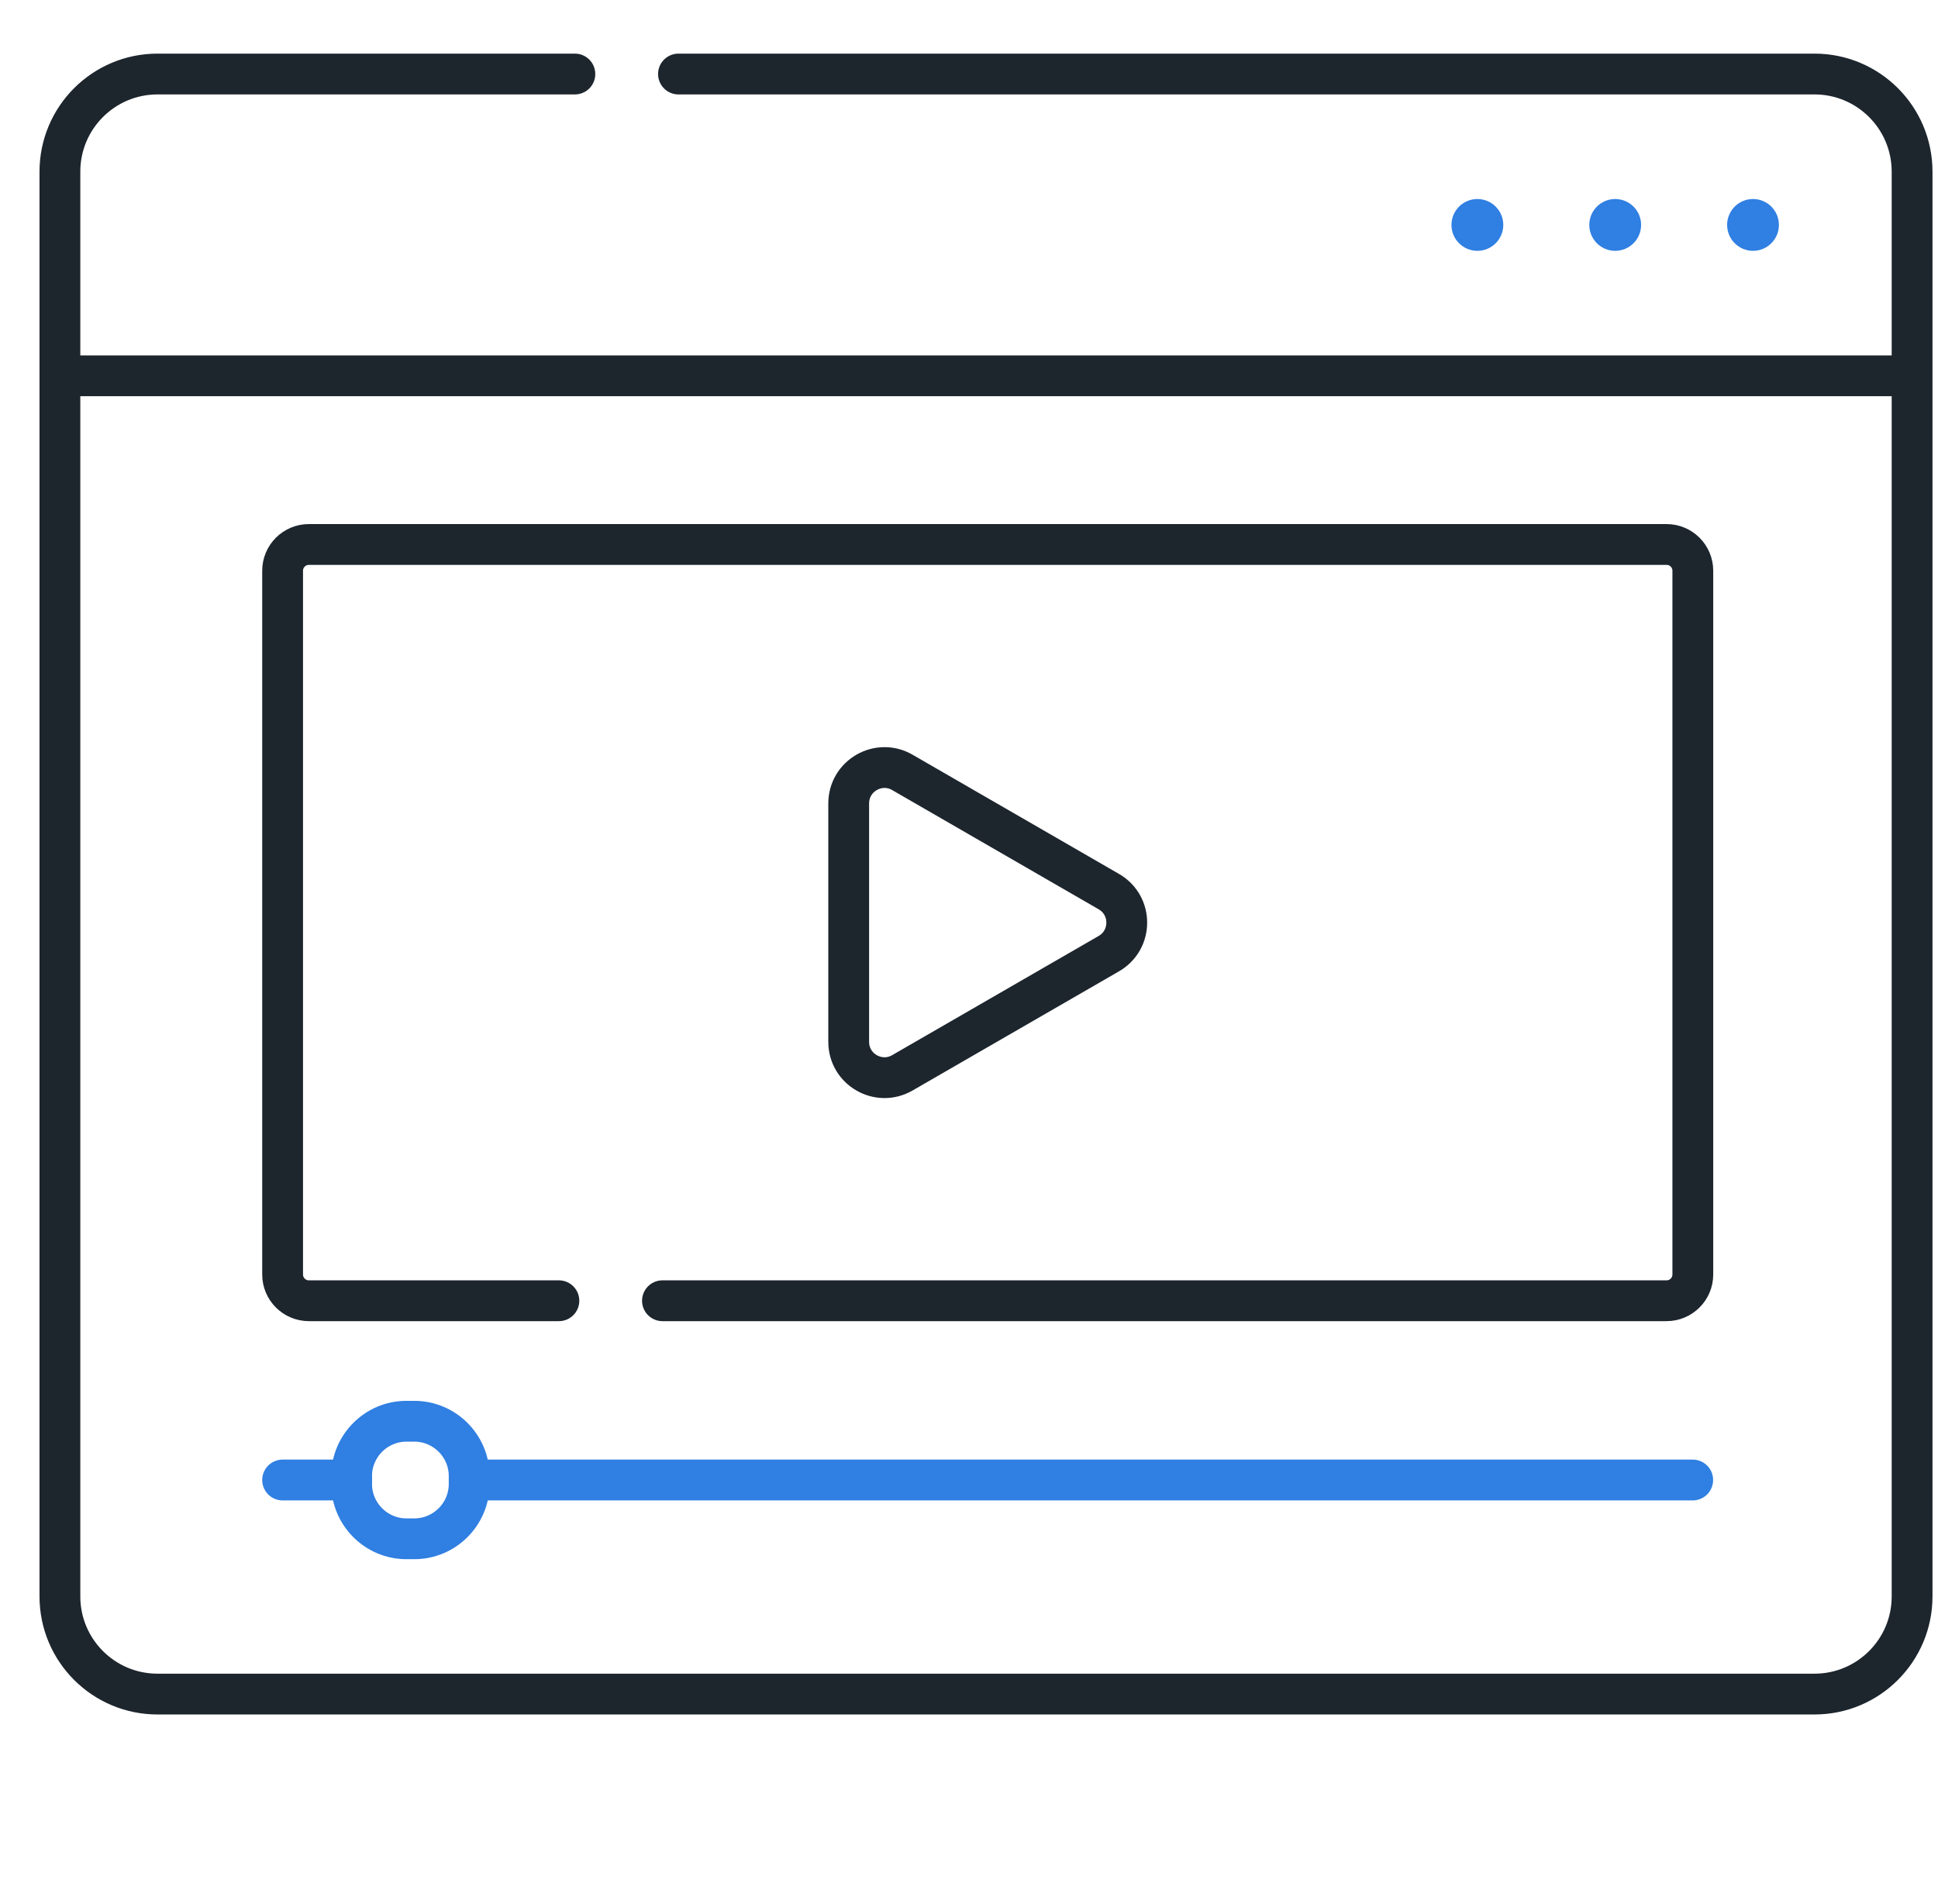
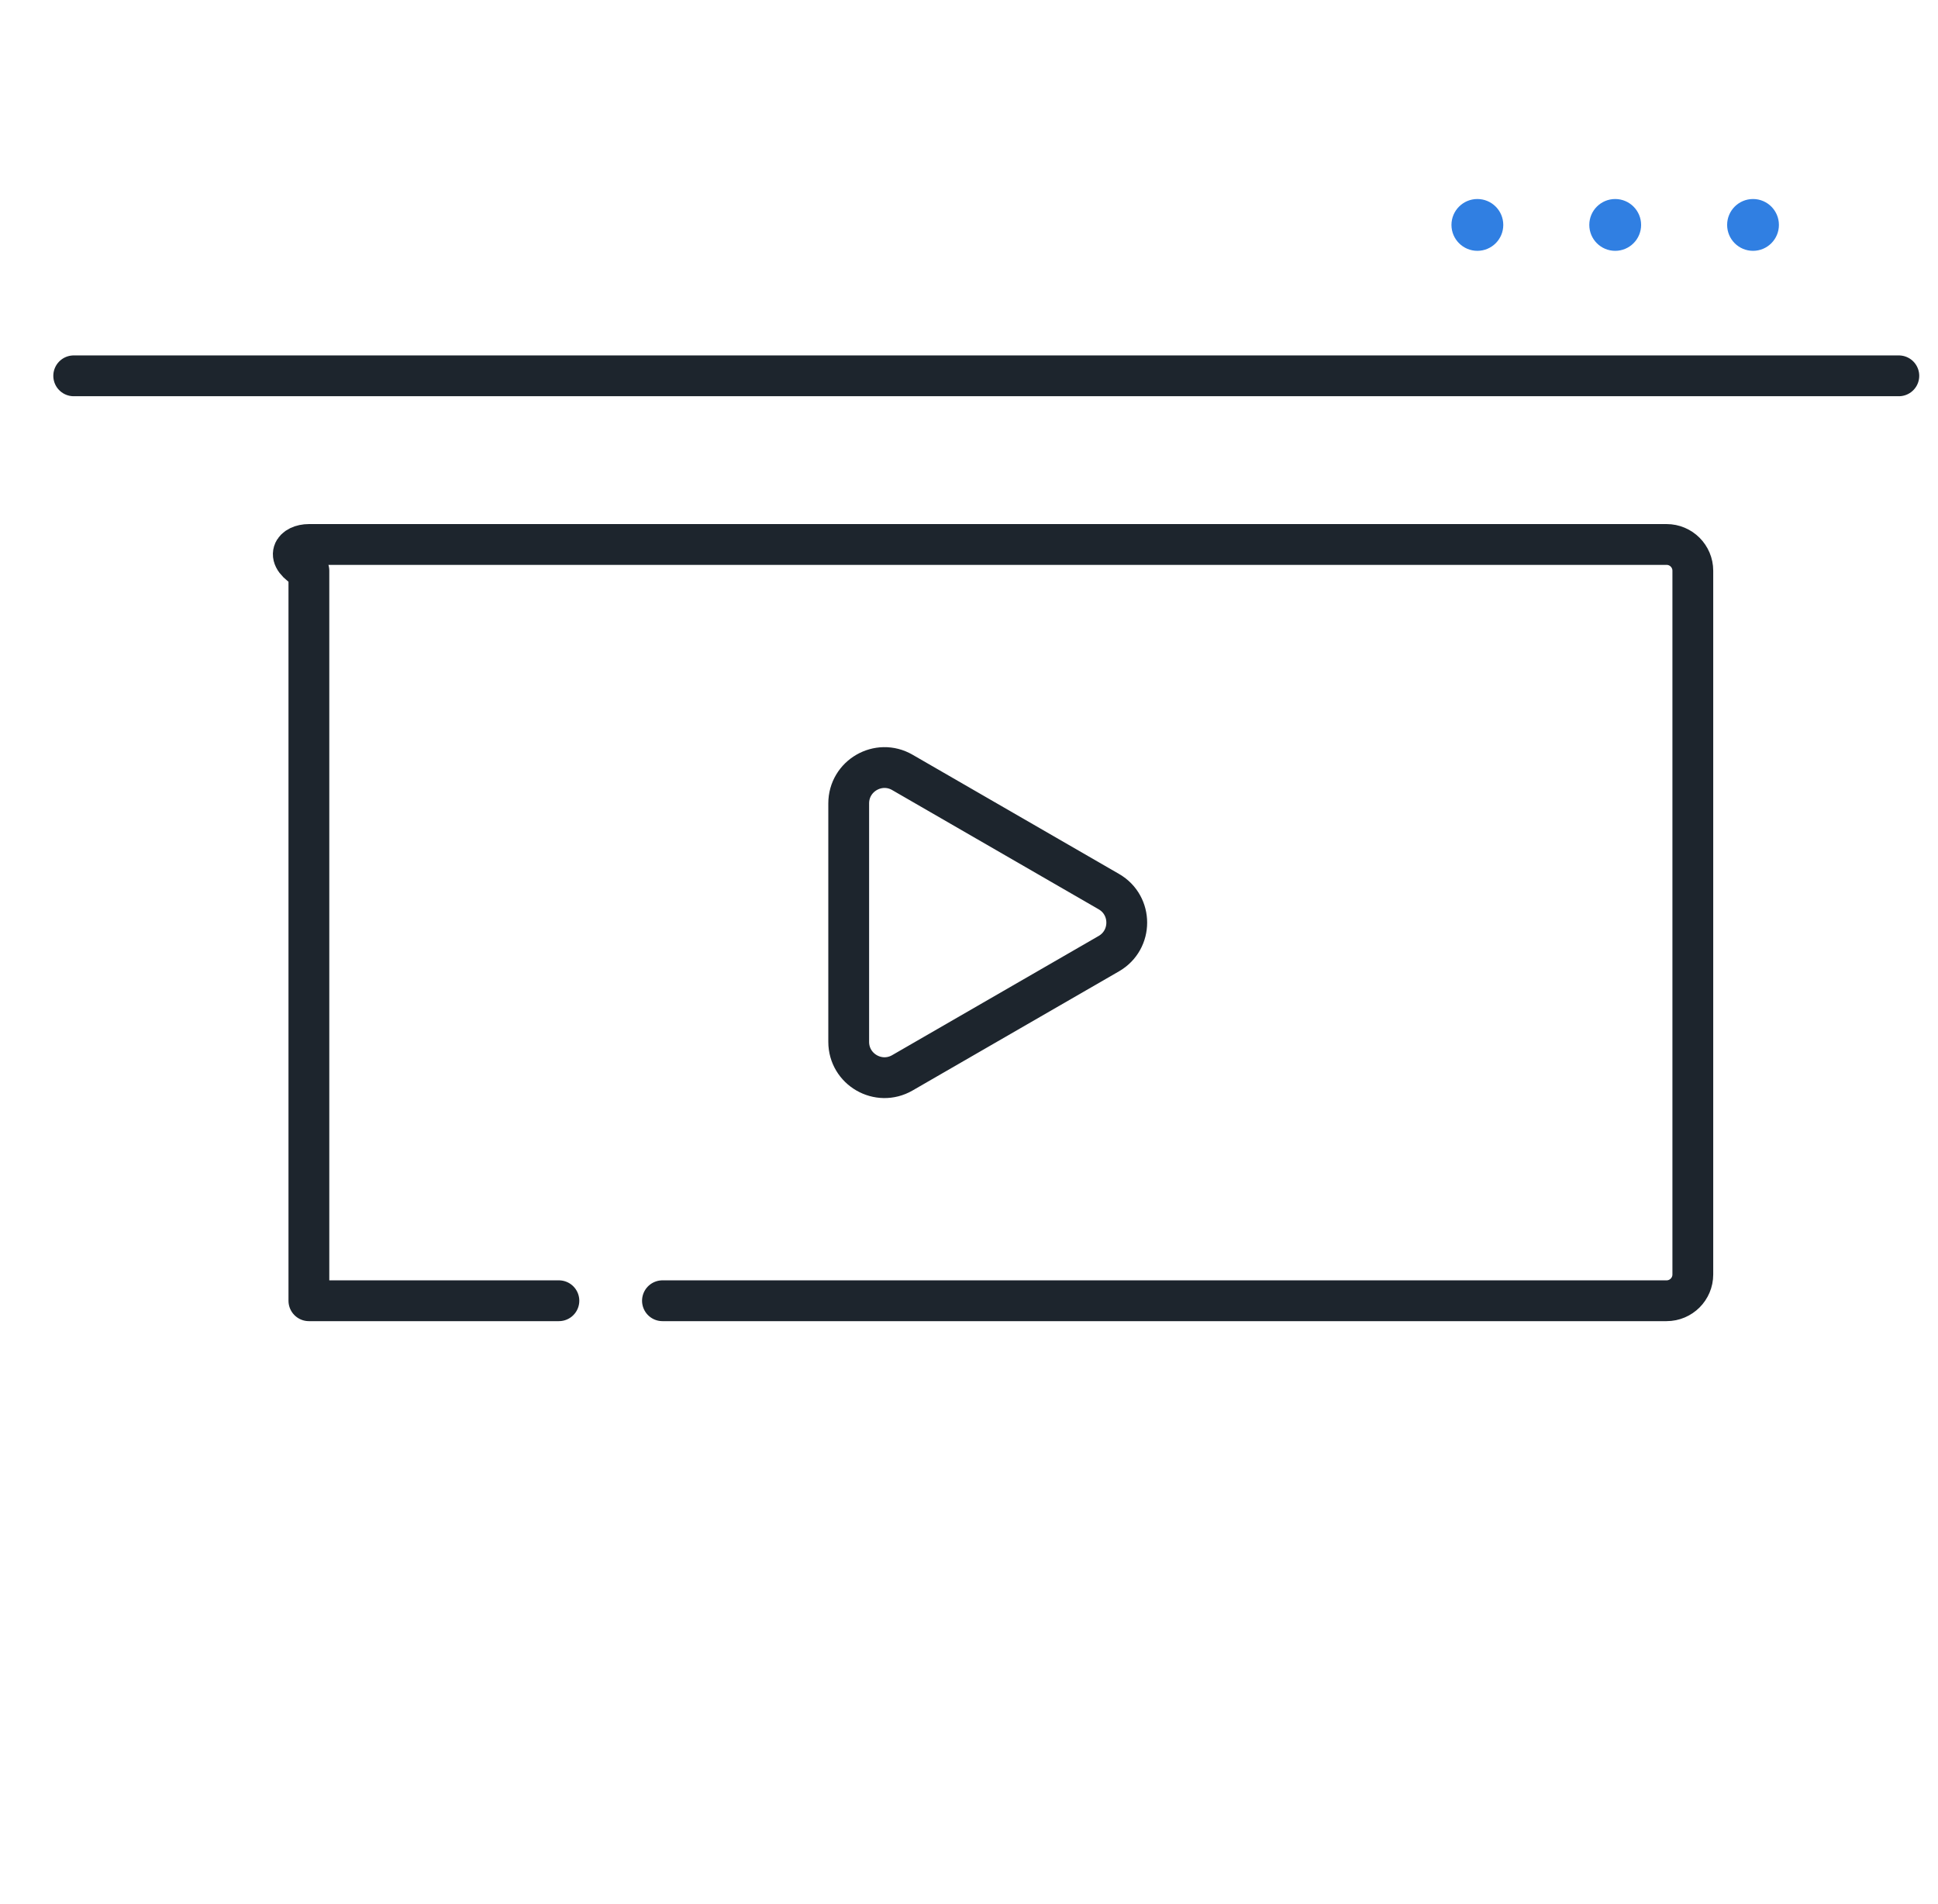
<svg xmlns="http://www.w3.org/2000/svg" width="57" height="56" viewBox="0 0 57 56" fill="none">
  <g clip-path="url(#clip0_467_533)">
    <path d="M44.214 6.615C44.214 7.036 43.873 7.377 43.452 7.377C43.032 7.377 42.69 7.036 42.69 6.615C42.69 6.194 43.032 5.853 43.452 5.853C43.873 5.853 44.214 6.194 44.214 6.615Z" fill="#307FE2" />
    <path d="M48.268 6.615C48.268 7.036 47.926 7.377 47.506 7.377C47.085 7.377 46.744 7.036 46.744 6.615C46.744 6.194 47.085 5.853 47.506 5.853C47.926 5.853 48.268 6.194 48.268 6.615Z" fill="#307FE2" />
    <path d="M52.321 6.615C52.321 7.036 51.98 7.377 51.56 7.377C51.139 7.377 50.798 7.036 50.798 6.615C50.798 6.194 51.139 5.853 51.56 5.853C51.98 5.853 52.321 6.194 52.321 6.615Z" fill="#307FE2" />
    <path d="M32.614 26.223L26.54 22.716C25.839 22.311 24.962 22.818 24.962 23.628V30.641C24.962 31.451 25.839 31.957 26.54 31.552L32.614 28.046C33.315 27.64 33.315 26.628 32.614 26.223Z" stroke="#1D252D" stroke-width="1.2" stroke-miterlimit="10" stroke-linecap="round" stroke-linejoin="round" />
-     <path d="M16.438 38.255H9.085C8.658 38.255 8.312 37.909 8.312 37.483V16.785C8.312 16.359 8.658 16.013 9.085 16.013H49.017C49.443 16.013 49.789 16.359 49.789 16.785V37.483C49.789 37.909 49.443 38.255 49.017 38.255H19.484" stroke="#1D252D" stroke-width="1.2" stroke-miterlimit="10" stroke-linecap="round" stroke-linejoin="round" />
-     <path d="M12.187 45.256H11.953C11.067 45.256 10.342 44.531 10.342 43.645V43.41C10.342 42.524 11.067 41.799 11.953 41.799H12.187C13.073 41.799 13.799 42.524 13.799 43.41V43.645C13.799 44.531 13.073 45.256 12.187 45.256Z" stroke="#307FE2" stroke-width="1.2" stroke-miterlimit="10" stroke-linecap="round" stroke-linejoin="round" />
-     <path d="M13.896 43.527H49.786" stroke="#307FE2" stroke-width="1.2" stroke-miterlimit="10" stroke-linecap="round" stroke-linejoin="round" />
-     <path d="M8.312 43.527H10.342" stroke="#307FE2" stroke-width="1.2" stroke-miterlimit="10" stroke-linecap="round" stroke-linejoin="round" />
-     <path d="M19.955 2.177H53.367C54.953 2.177 56.238 3.463 56.238 5.049V46.951C56.238 48.537 54.953 49.823 53.367 49.823H4.633C3.047 49.823 1.762 48.537 1.762 46.951V5.049C1.762 3.463 3.047 2.177 4.633 2.177H16.908" stroke="#1D252D" stroke-width="1.2" stroke-miterlimit="10" stroke-linecap="round" stroke-linejoin="round" />
+     <path d="M16.438 38.255H9.085V16.785C8.312 16.359 8.658 16.013 9.085 16.013H49.017C49.443 16.013 49.789 16.359 49.789 16.785V37.483C49.789 37.909 49.443 38.255 49.017 38.255H19.484" stroke="#1D252D" stroke-width="1.2" stroke-miterlimit="10" stroke-linecap="round" stroke-linejoin="round" />
    <path d="M2.168 11.053H55.848" stroke="#1D252D" stroke-width="1.2" stroke-miterlimit="10" stroke-linecap="round" stroke-linejoin="round" />
  </g>
  <defs>
    <clipPath id="clip0_467_533">
      <rect width="56" height="50" fill="white" transform="translate(1 1)" />
    </clipPath>
  </defs>
</svg>